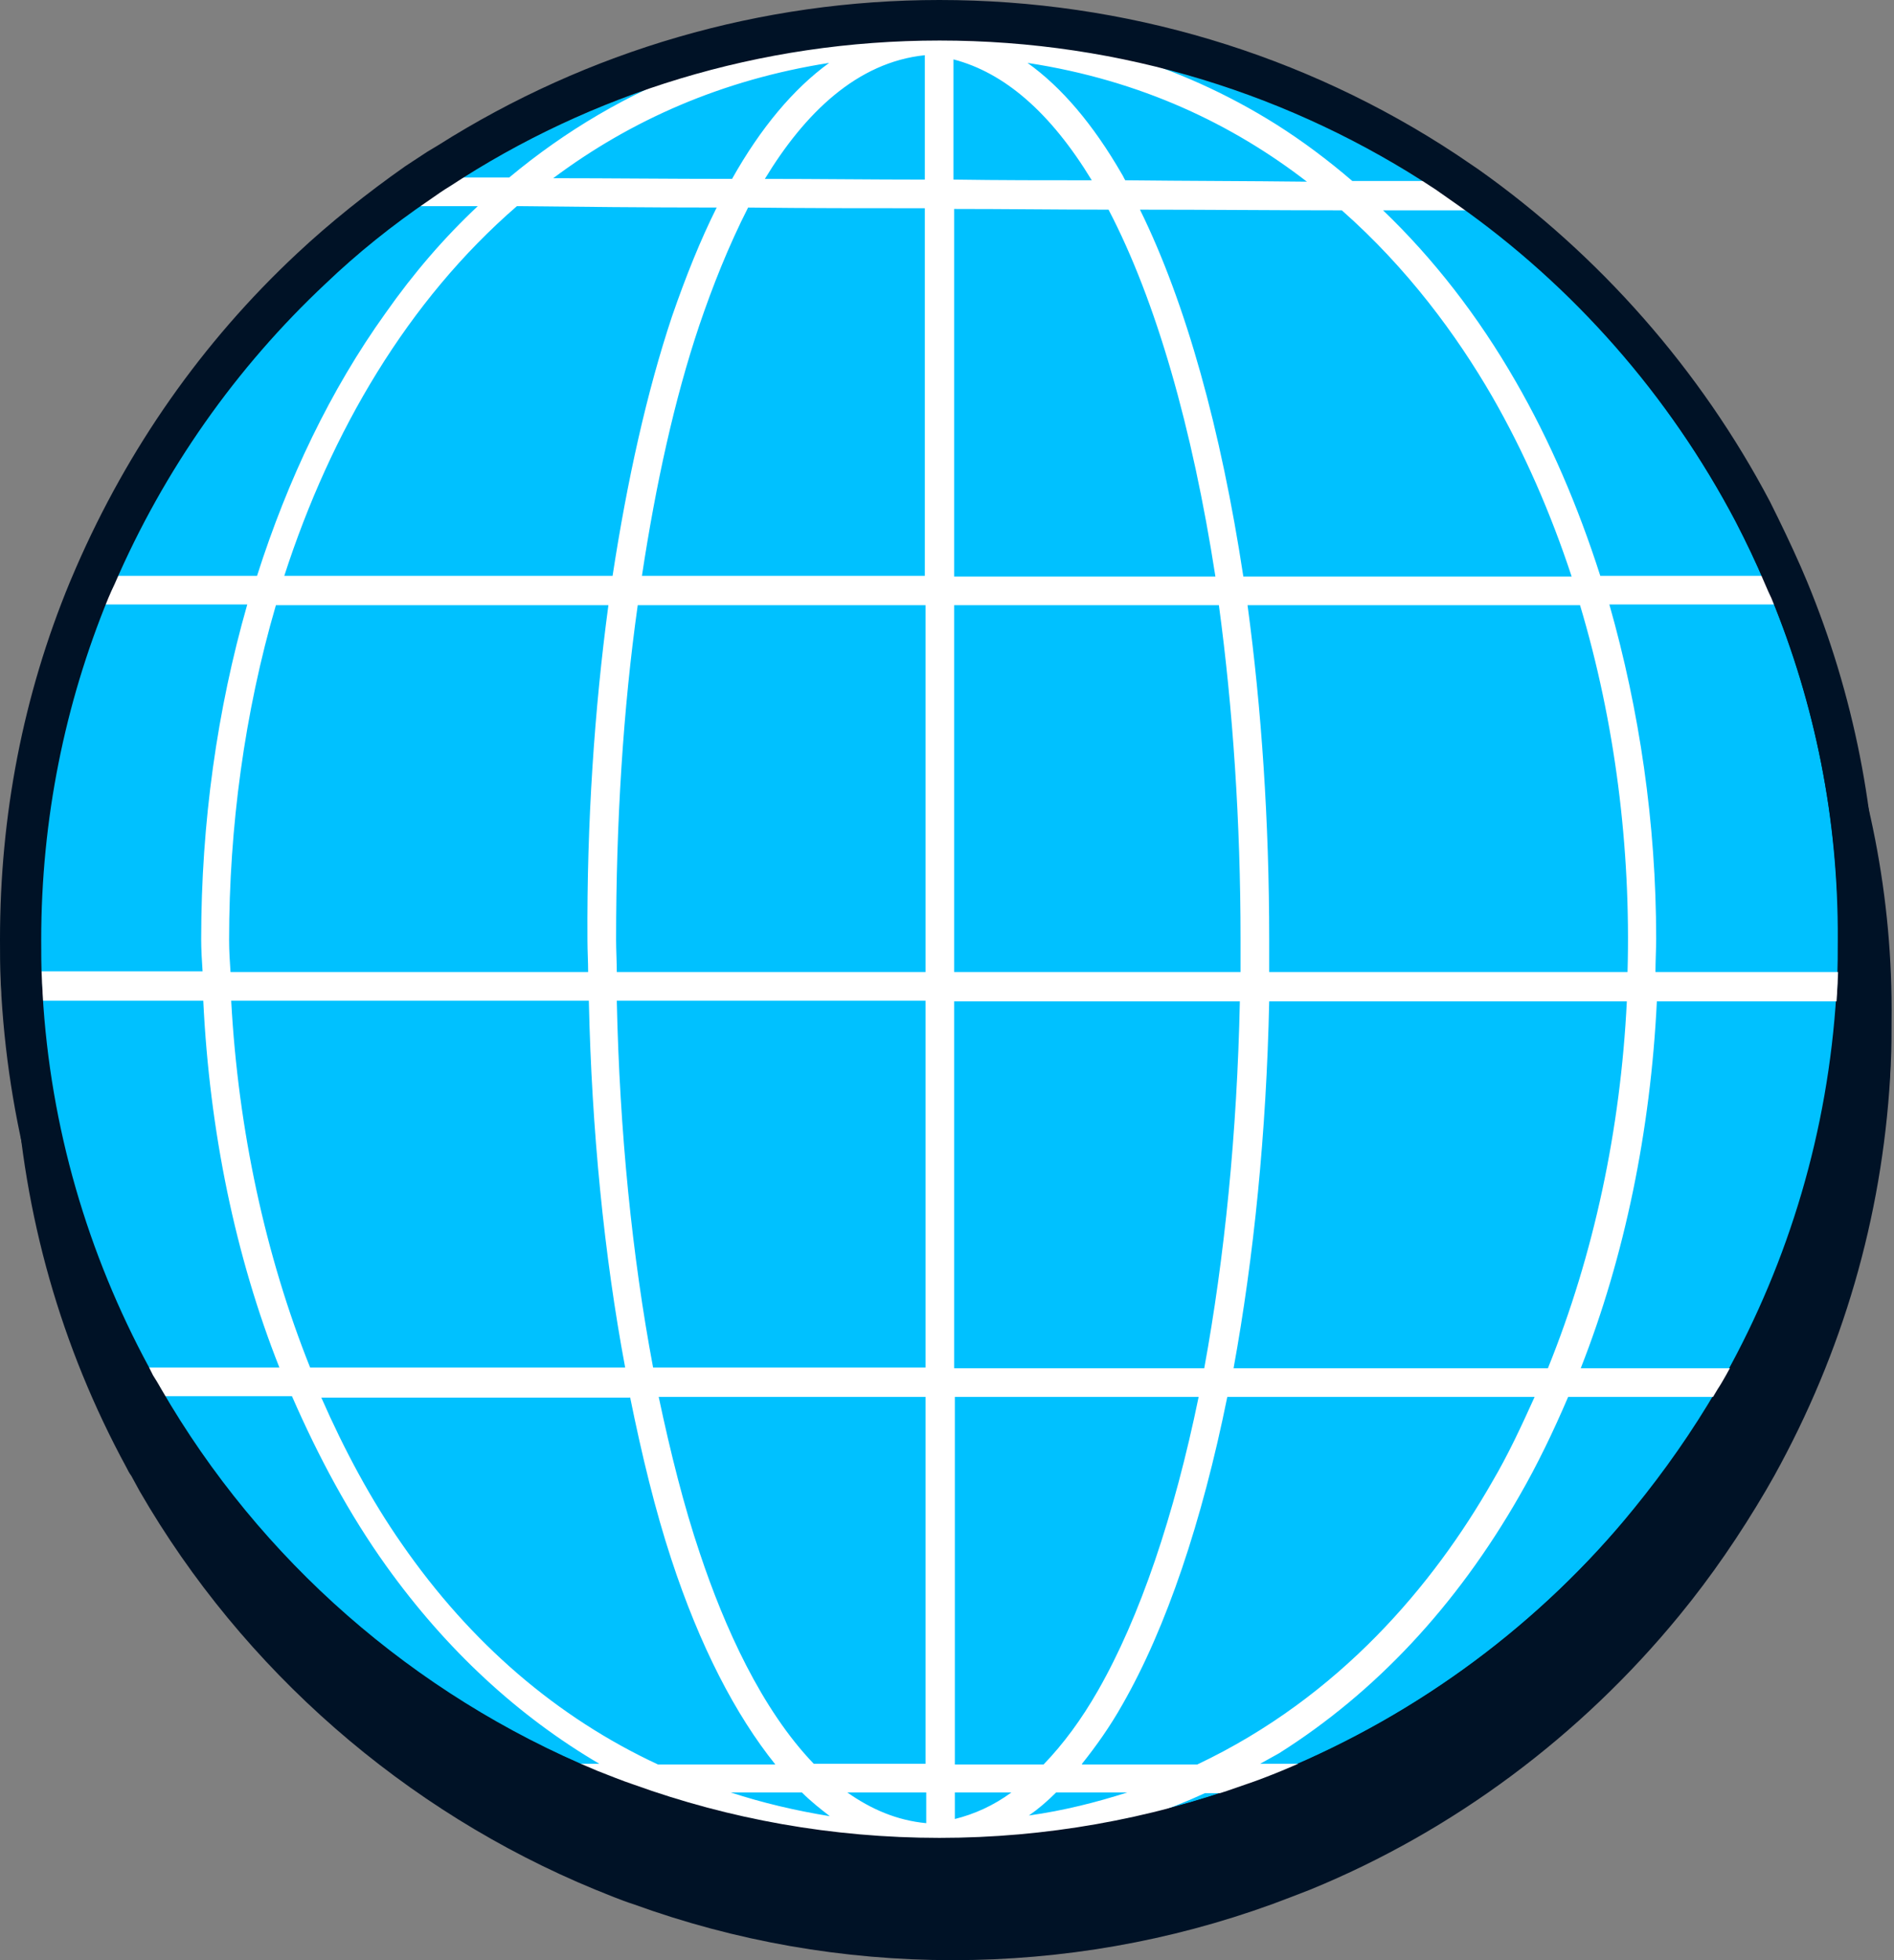
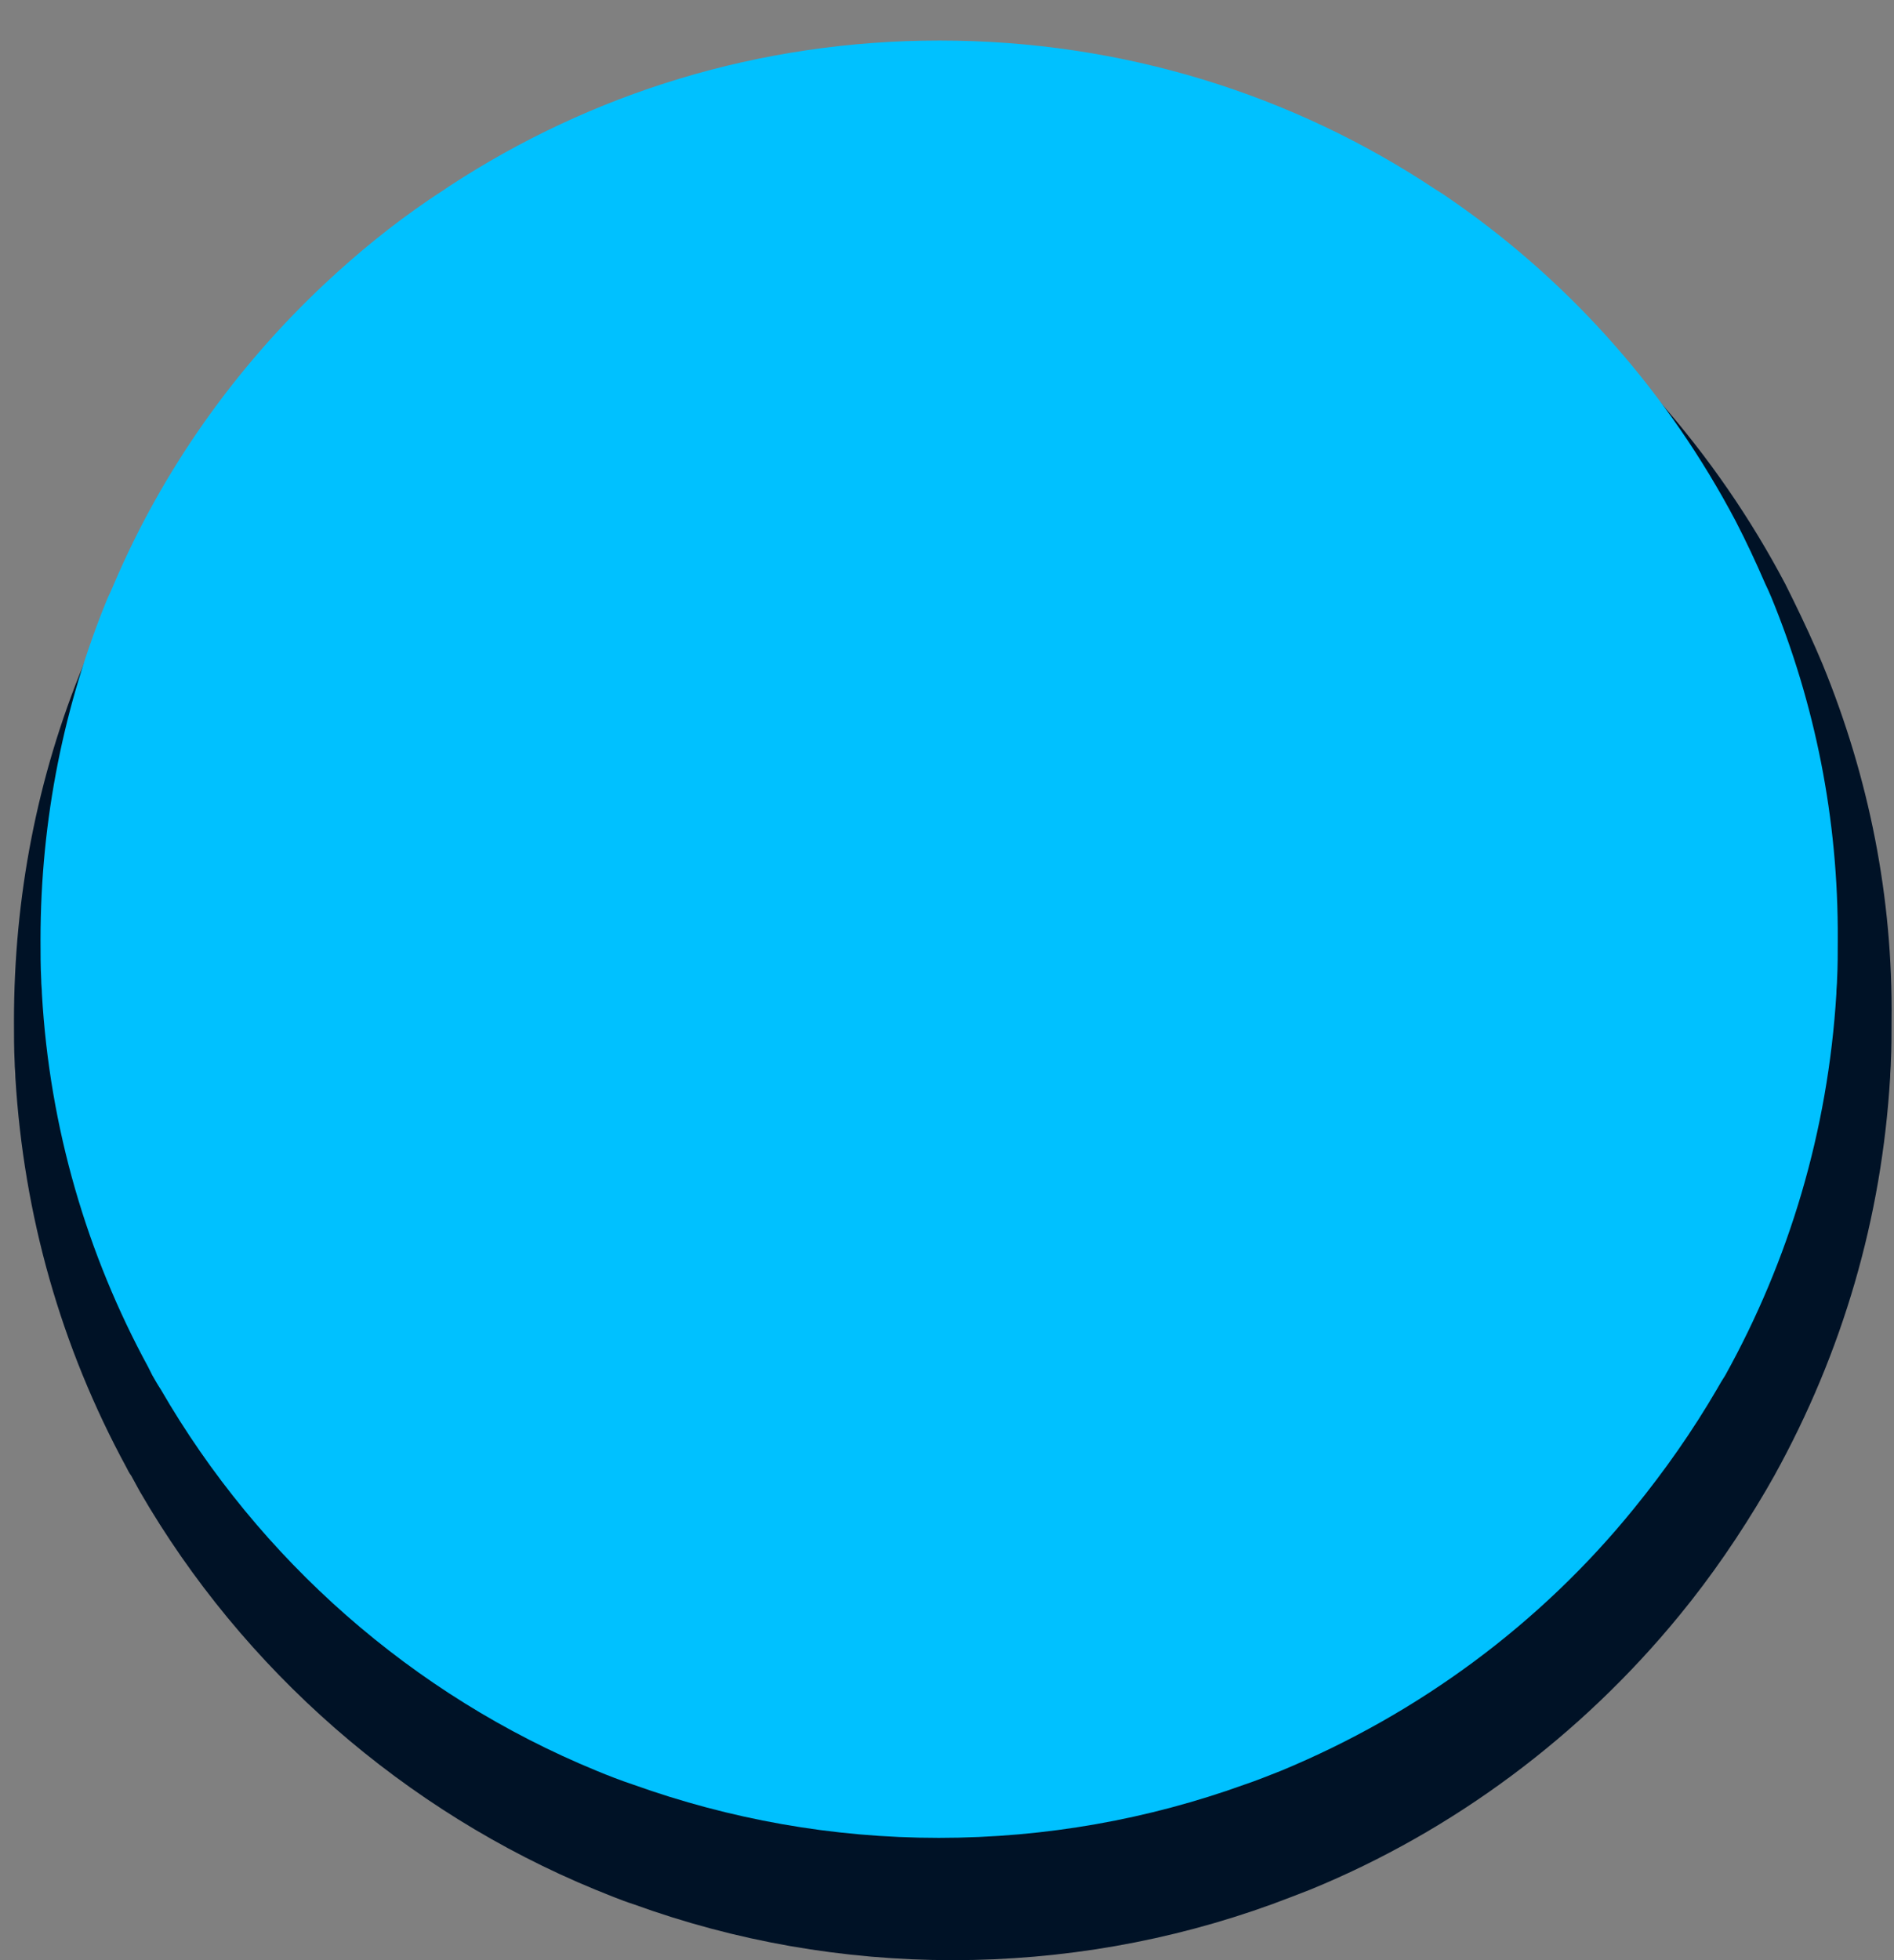
<svg xmlns="http://www.w3.org/2000/svg" width="87" height="90" viewBox="0 0 87 90" fill="none">
  <rect x="0" y="0" width="87" height="90" fill="#808080" stroke="none" />
-   <path d="M83.712 30.481C83.615 30.256 83.519 30.032 83.423 29.807C82.974 28.78 82.492 27.786 82.011 26.823C78.835 20.791 74.182 15.497 68.599 11.55C68.278 11.326 67.925 11.101 67.605 10.877C60.546 6.192 52.332 3.722 43.797 3.722C35.615 3.722 27.658 6.032 20.76 10.396L20.279 10.684C19.925 10.909 19.605 11.133 19.252 11.358C17.519 12.577 15.819 13.925 14.278 15.369C9.915 19.444 6.514 24.321 4.139 29.775C4.043 30 3.947 30.224 3.851 30.481C1.701 35.679 0.642 41.198 0.642 46.877C0.642 47.519 0.642 48.16 0.674 48.802C0.674 49.026 0.706 49.251 0.706 49.476C1.091 55.797 2.792 61.829 5.808 67.379C5.872 67.508 5.936 67.636 6.032 67.764C6.161 67.989 6.289 68.246 6.417 68.47C11.166 76.684 18.61 83.165 27.337 86.759C27.915 86.984 28.492 87.24 29.102 87.433C33.786 89.133 38.728 90 43.765 90C48.803 90 53.744 89.133 58.428 87.433C59.038 87.208 59.615 86.984 60.193 86.759C66.77 84.064 72.61 79.7 77.134 74.182C78.61 72.385 79.925 70.46 81.113 68.438C81.241 68.214 81.369 67.989 81.498 67.764C84.642 62.085 86.439 55.925 86.824 49.444C86.824 49.219 86.856 48.994 86.856 48.77C86.888 48.128 86.888 47.518 86.888 46.845C86.952 41.23 85.861 35.711 83.712 30.481Z" fill="#001226" />
+   <path d="M83.712 30.481C83.615 30.256 83.519 30.032 83.423 29.807C82.974 28.78 82.492 27.786 82.011 26.823C78.835 20.791 74.182 15.497 68.599 11.55C68.278 11.326 67.925 11.101 67.605 10.877C60.546 6.192 52.332 3.722 43.797 3.722C35.615 3.722 27.658 6.032 20.76 10.396L20.279 10.684C19.925 10.909 19.605 11.133 19.252 11.358C17.519 12.577 15.819 13.925 14.278 15.369C4.043 30 3.947 30.224 3.851 30.481C1.701 35.679 0.642 41.198 0.642 46.877C0.642 47.519 0.642 48.16 0.674 48.802C0.674 49.026 0.706 49.251 0.706 49.476C1.091 55.797 2.792 61.829 5.808 67.379C5.872 67.508 5.936 67.636 6.032 67.764C6.161 67.989 6.289 68.246 6.417 68.47C11.166 76.684 18.61 83.165 27.337 86.759C27.915 86.984 28.492 87.24 29.102 87.433C33.786 89.133 38.728 90 43.765 90C48.803 90 53.744 89.133 58.428 87.433C59.038 87.208 59.615 86.984 60.193 86.759C66.77 84.064 72.61 79.7 77.134 74.182C78.61 72.385 79.925 70.46 81.113 68.438C81.241 68.214 81.369 67.989 81.498 67.764C84.642 62.085 86.439 55.925 86.824 49.444C86.824 49.219 86.856 48.994 86.856 48.77C86.888 48.128 86.888 47.518 86.888 46.845C86.952 41.23 85.861 35.711 83.712 30.481Z" fill="#001226" />
  <path d="M81.369 27.433C81.273 27.208 81.176 26.984 81.08 26.791C80.663 25.828 80.214 24.866 79.733 23.936C76.652 18.096 72.257 13.091 66.898 9.337C66.577 9.112 66.257 8.887 65.936 8.695C59.422 4.363 51.593 1.861 43.155 1.861C34.845 1.861 27.144 4.299 20.663 8.534C20.342 8.759 20.021 8.952 19.7 9.176C18 10.331 16.428 11.615 14.92 13.026C10.813 16.877 7.476 21.561 5.23 26.823C5.134 27.048 5.037 27.272 4.941 27.465C2.952 32.31 1.861 37.604 1.861 43.155C1.861 43.764 1.861 44.374 1.893 44.984C1.893 45.208 1.925 45.433 1.925 45.625C2.278 51.818 4.011 57.625 6.802 62.759C6.866 62.887 6.93 63.016 6.995 63.144C7.123 63.369 7.251 63.593 7.38 63.786C11.904 71.615 18.962 77.839 27.401 81.304C27.946 81.529 28.524 81.754 29.102 81.946C33.497 83.518 38.214 84.385 43.123 84.385C48.064 84.385 52.781 83.518 57.144 81.946C57.722 81.754 58.267 81.529 58.845 81.304C65.198 78.673 70.781 74.534 75.048 69.272C76.46 67.54 77.743 65.711 78.866 63.786C78.995 63.561 79.123 63.337 79.251 63.144C82.171 57.882 83.968 51.946 84.353 45.625C84.353 45.401 84.385 45.176 84.385 44.984C84.417 44.374 84.417 43.764 84.417 43.155C84.449 37.572 83.358 32.278 81.369 27.433Z" fill="#00C1FF" />
-   <path d="M76.043 44.631C76.043 44.118 76.075 43.604 76.075 43.091C76.075 37.797 75.305 32.599 73.925 27.754H81.85L81.658 27.305C81.562 27.08 81.465 26.855 81.369 26.631L81.273 26.438H73.508C72.481 23.23 71.198 20.246 69.626 17.519C67.893 14.503 65.84 11.872 63.53 9.658C64.653 9.658 65.776 9.658 66.834 9.658H67.893L67.027 9.048C66.706 8.823 66.385 8.599 66.064 8.374L65.968 8.31H65.936C64.717 8.31 63.433 8.31 62.118 8.31C60.995 7.348 59.84 6.481 58.62 5.711C54.129 2.888 48.963 1.38 43.348 1.187C43.284 1.155 43.219 1.155 43.155 1.155C42.963 1.155 42.802 1.155 42.61 1.155C42.449 1.155 42.321 1.155 42.161 1.155C42.096 1.155 42 1.155 41.936 1.187C34.845 1.444 28.588 3.818 23.391 8.15C22.46 8.15 21.562 8.15 20.727 8.15H20.631L20.535 8.214C20.214 8.438 19.893 8.631 19.572 8.856L18.706 9.465H19.765C20.471 9.465 21.177 9.465 21.947 9.465C20.407 10.909 18.995 12.545 17.711 14.374C15.177 17.904 13.22 22.011 11.808 26.438H5.102L5.006 26.631C4.909 26.855 4.813 27.08 4.717 27.305L4.524 27.754H11.358C9.979 32.567 9.241 37.765 9.241 43.123C9.241 43.604 9.273 44.118 9.305 44.599H1.604V44.952C1.604 45.176 1.637 45.401 1.637 45.626L1.669 45.947H9.337C9.626 51.947 10.813 57.69 12.834 62.791H6.514L6.802 63.273C6.931 63.497 7.059 63.722 7.187 63.947L7.284 64.107H13.412C14.631 66.898 16.043 69.529 17.744 71.904C20.503 75.754 23.808 78.802 27.53 80.984H25.797L27.369 81.626C27.947 81.85 28.492 82.075 29.07 82.299H30.032C33.69 84 37.733 84.93 42.064 85.059C42.129 85.059 42.161 85.091 42.225 85.091C42.385 85.091 42.546 85.091 42.706 85.091C42.867 85.091 43.059 85.091 43.219 85.091C43.219 85.091 43.219 85.091 43.252 85.091C43.316 85.091 43.38 85.059 43.444 85.059C47.712 84.898 51.722 84 55.348 82.332H57.305L57.369 82.299C57.947 82.075 58.524 81.882 59.07 81.626L60.642 80.984H57.883C58.171 80.823 58.46 80.663 58.749 80.503C63.177 77.711 66.899 73.733 69.786 68.695C70.621 67.251 71.359 65.711 72.032 64.139H79.187L79.284 63.978C79.412 63.754 79.54 63.529 79.669 63.305L79.957 62.824H72.61C74.631 57.69 75.818 51.914 76.107 45.978H84.802L84.834 45.658C84.834 45.433 84.867 45.209 84.867 44.984V44.631H76.043ZM10.524 43.155C10.524 37.989 11.23 32.727 12.674 27.786H27.947C27.305 32.567 26.952 37.765 26.984 43.155C26.984 43.668 27.016 44.15 27.016 44.631H10.588C10.556 44.15 10.524 43.668 10.524 43.155ZM74.76 44.631H58.3C58.3 44.118 58.3 43.636 58.3 43.123C58.3 37.733 57.947 32.535 57.305 27.786H72.578C74.182 33.144 74.92 38.92 74.76 44.631ZM28.3 43.155C28.3 37.765 28.62 32.567 29.294 27.786H42.514V44.631H28.332C28.332 44.15 28.3 43.636 28.3 43.155ZM43.829 26.471V9.594C46.203 9.594 48.578 9.626 50.92 9.626C53.102 13.797 54.77 19.636 55.829 26.471H43.829ZM42.481 9.561V26.438H29.487C30.129 22.203 30.995 18.289 32.118 14.952C32.727 13.155 33.465 11.294 34.364 9.529C37.027 9.561 39.722 9.561 42.481 9.561ZM42.514 45.947V62.791H30C29.038 57.69 28.46 51.947 28.332 45.947H42.514ZM42.514 64.139V80.984H37.38C34.974 78.481 33.273 74.695 32.15 71.326C31.412 69.144 30.802 66.706 30.257 64.139H42.514ZM43.861 80.984V64.139H55.059C53.936 69.594 52.364 74.246 50.439 77.615C49.669 78.963 48.834 80.085 47.936 81.016H43.861V80.984ZM43.829 62.824V45.978H56.952C56.824 52.043 56.246 57.754 55.316 62.824H43.829ZM43.829 44.631V27.786H55.989C56.631 32.535 56.984 37.733 56.984 43.123C56.984 43.636 56.984 44.118 56.984 44.631H43.829ZM43.797 8.246V2.727C46.139 3.337 48.257 5.166 50.15 8.278C48.032 8.278 45.915 8.278 43.797 8.246ZM42.481 8.246C39.979 8.246 37.54 8.214 35.134 8.214C36.963 5.198 39.369 2.856 42.481 2.535V8.246ZM42.546 82.299V83.711C41.198 83.583 40.011 83.069 38.92 82.299H42.546ZM43.861 82.299H46.46C45.626 82.909 44.76 83.294 43.861 83.519V82.299ZM57.112 26.471C56.086 19.733 54.481 13.925 52.364 9.626C55.54 9.626 58.653 9.658 61.637 9.658C64.653 12.321 66.899 15.369 68.535 18.192C70.011 20.759 71.23 23.551 72.193 26.471H57.112ZM51.69 8.278C51.626 8.182 51.594 8.085 51.53 7.989C50.214 5.711 48.77 4.011 47.198 2.888C52.46 3.69 56.663 5.743 60.032 8.342C57.337 8.31 54.514 8.31 51.69 8.278ZM33.626 8.214C30.738 8.214 27.979 8.182 25.412 8.182C28.974 5.519 33.177 3.658 38.086 2.888C36.449 4.075 34.941 5.872 33.626 8.214ZM32.92 9.529C32.182 11.005 31.508 12.674 30.866 14.535C29.711 18 28.813 22.043 28.139 26.438H13.059C15.209 19.797 18.738 13.797 23.744 9.465C26.567 9.497 29.647 9.529 32.92 9.529ZM27.048 45.947C27.177 51.882 27.754 57.658 28.717 62.791H14.246C12.193 57.658 10.941 51.882 10.62 45.947H27.048ZM28.941 64.139C29.487 66.834 30.096 69.337 30.834 71.583C32.15 75.594 33.786 78.738 35.615 81.016H30.225C25.605 78.866 21.626 75.465 18.449 70.877C17.038 68.856 15.818 66.578 14.76 64.171H28.941V64.139ZM36.834 82.299C37.252 82.716 37.701 83.069 38.118 83.39C36.546 83.134 35.038 82.781 33.562 82.299H36.834ZM48.514 82.299H51.786C50.375 82.749 48.867 83.134 47.262 83.358C47.679 83.07 48.096 82.716 48.514 82.299ZM49.701 80.984C50.343 80.182 50.984 79.283 51.562 78.257C53.583 74.727 55.219 69.85 56.375 64.139H70.492C69.883 65.487 69.273 66.802 68.535 68.053C65.872 72.706 61.572 77.904 54.995 81.016H49.701V80.984ZM56.663 62.824C57.594 57.722 58.171 52.011 58.3 45.978H74.728C74.439 51.85 73.219 57.593 71.102 62.824H56.663Z" fill="white" />
-   <path d="M43.155 1.861C51.562 1.861 59.39 4.364 65.936 8.695C66.257 8.92 66.578 9.144 66.898 9.369C72.257 13.123 76.684 18.16 79.733 23.968C80.214 24.898 80.663 25.829 81.08 26.824C81.177 27.048 81.273 27.273 81.369 27.465C83.358 32.31 84.449 37.604 84.449 43.155C84.449 43.765 84.449 44.374 84.417 44.984C84.417 45.209 84.385 45.433 84.385 45.626C84 51.947 82.203 57.914 79.283 63.144C79.155 63.369 79.027 63.594 78.898 63.786C77.775 65.711 76.492 67.572 75.08 69.273C70.781 74.503 65.23 78.674 58.877 81.305C58.331 81.529 57.754 81.754 57.176 81.947C52.781 83.519 48.064 84.385 43.155 84.385C38.214 84.385 33.497 83.519 29.134 81.947C28.556 81.754 28.011 81.529 27.433 81.305C18.995 77.808 11.936 71.615 7.412 63.786C7.283 63.562 7.155 63.337 7.027 63.144C6.963 63.016 6.898 62.888 6.834 62.759C4.043 57.594 2.31 51.786 1.957 45.626C1.957 45.401 1.925 45.176 1.925 44.984C1.893 44.374 1.893 43.765 1.893 43.155C1.893 37.604 2.984 32.31 4.973 27.465C5.07 27.241 5.166 27.016 5.262 26.824C7.54 21.561 10.845 16.877 14.952 13.027C16.428 11.615 18.032 10.332 19.733 9.177C20.053 8.952 20.374 8.727 20.695 8.535C27.144 4.3 34.877 1.861 43.155 1.861ZM43.155 0C34.973 0 27.016 2.31 20.118 6.674L19.636 6.963C19.283 7.187 18.963 7.412 18.61 7.636C16.877 8.856 15.177 10.203 13.636 11.647C9.273 15.722 5.872 20.599 3.497 26.053C3.401 26.278 3.305 26.503 3.209 26.727C1.059 31.925 0 37.444 0 43.123C0 43.765 -7.83387e-06 44.406 0.032 45.048C0.032 45.273 0.064 45.497 0.064 45.722C0.449 52.043 2.15 58.075 5.166 63.626L5.358 64.011C5.487 64.267 5.615 64.492 5.775 64.717C10.524 72.898 17.968 79.412 26.695 83.005C27.273 83.23 27.85 83.487 28.46 83.679C33.144 85.38 38.086 86.246 43.123 86.246C48.16 86.246 53.102 85.38 57.786 83.679C58.396 83.455 58.973 83.23 59.551 83.005C66.128 80.31 71.968 75.947 76.492 70.428C77.968 68.631 79.283 66.706 80.471 64.684C80.599 64.46 80.727 64.235 80.856 64.011C84 58.332 85.797 52.171 86.182 45.69C86.182 45.465 86.214 45.241 86.214 45.016C86.246 44.374 86.246 43.733 86.246 43.091C86.246 37.412 85.155 31.893 83.005 26.695C82.909 26.471 82.813 26.246 82.717 26.021C82.267 24.995 81.786 24 81.305 23.037C78.128 17.005 73.476 11.711 67.893 7.765C67.572 7.54 67.219 7.316 66.898 7.091C59.904 2.471 51.658 0 43.155 0Z" fill="#001226" />
</svg>